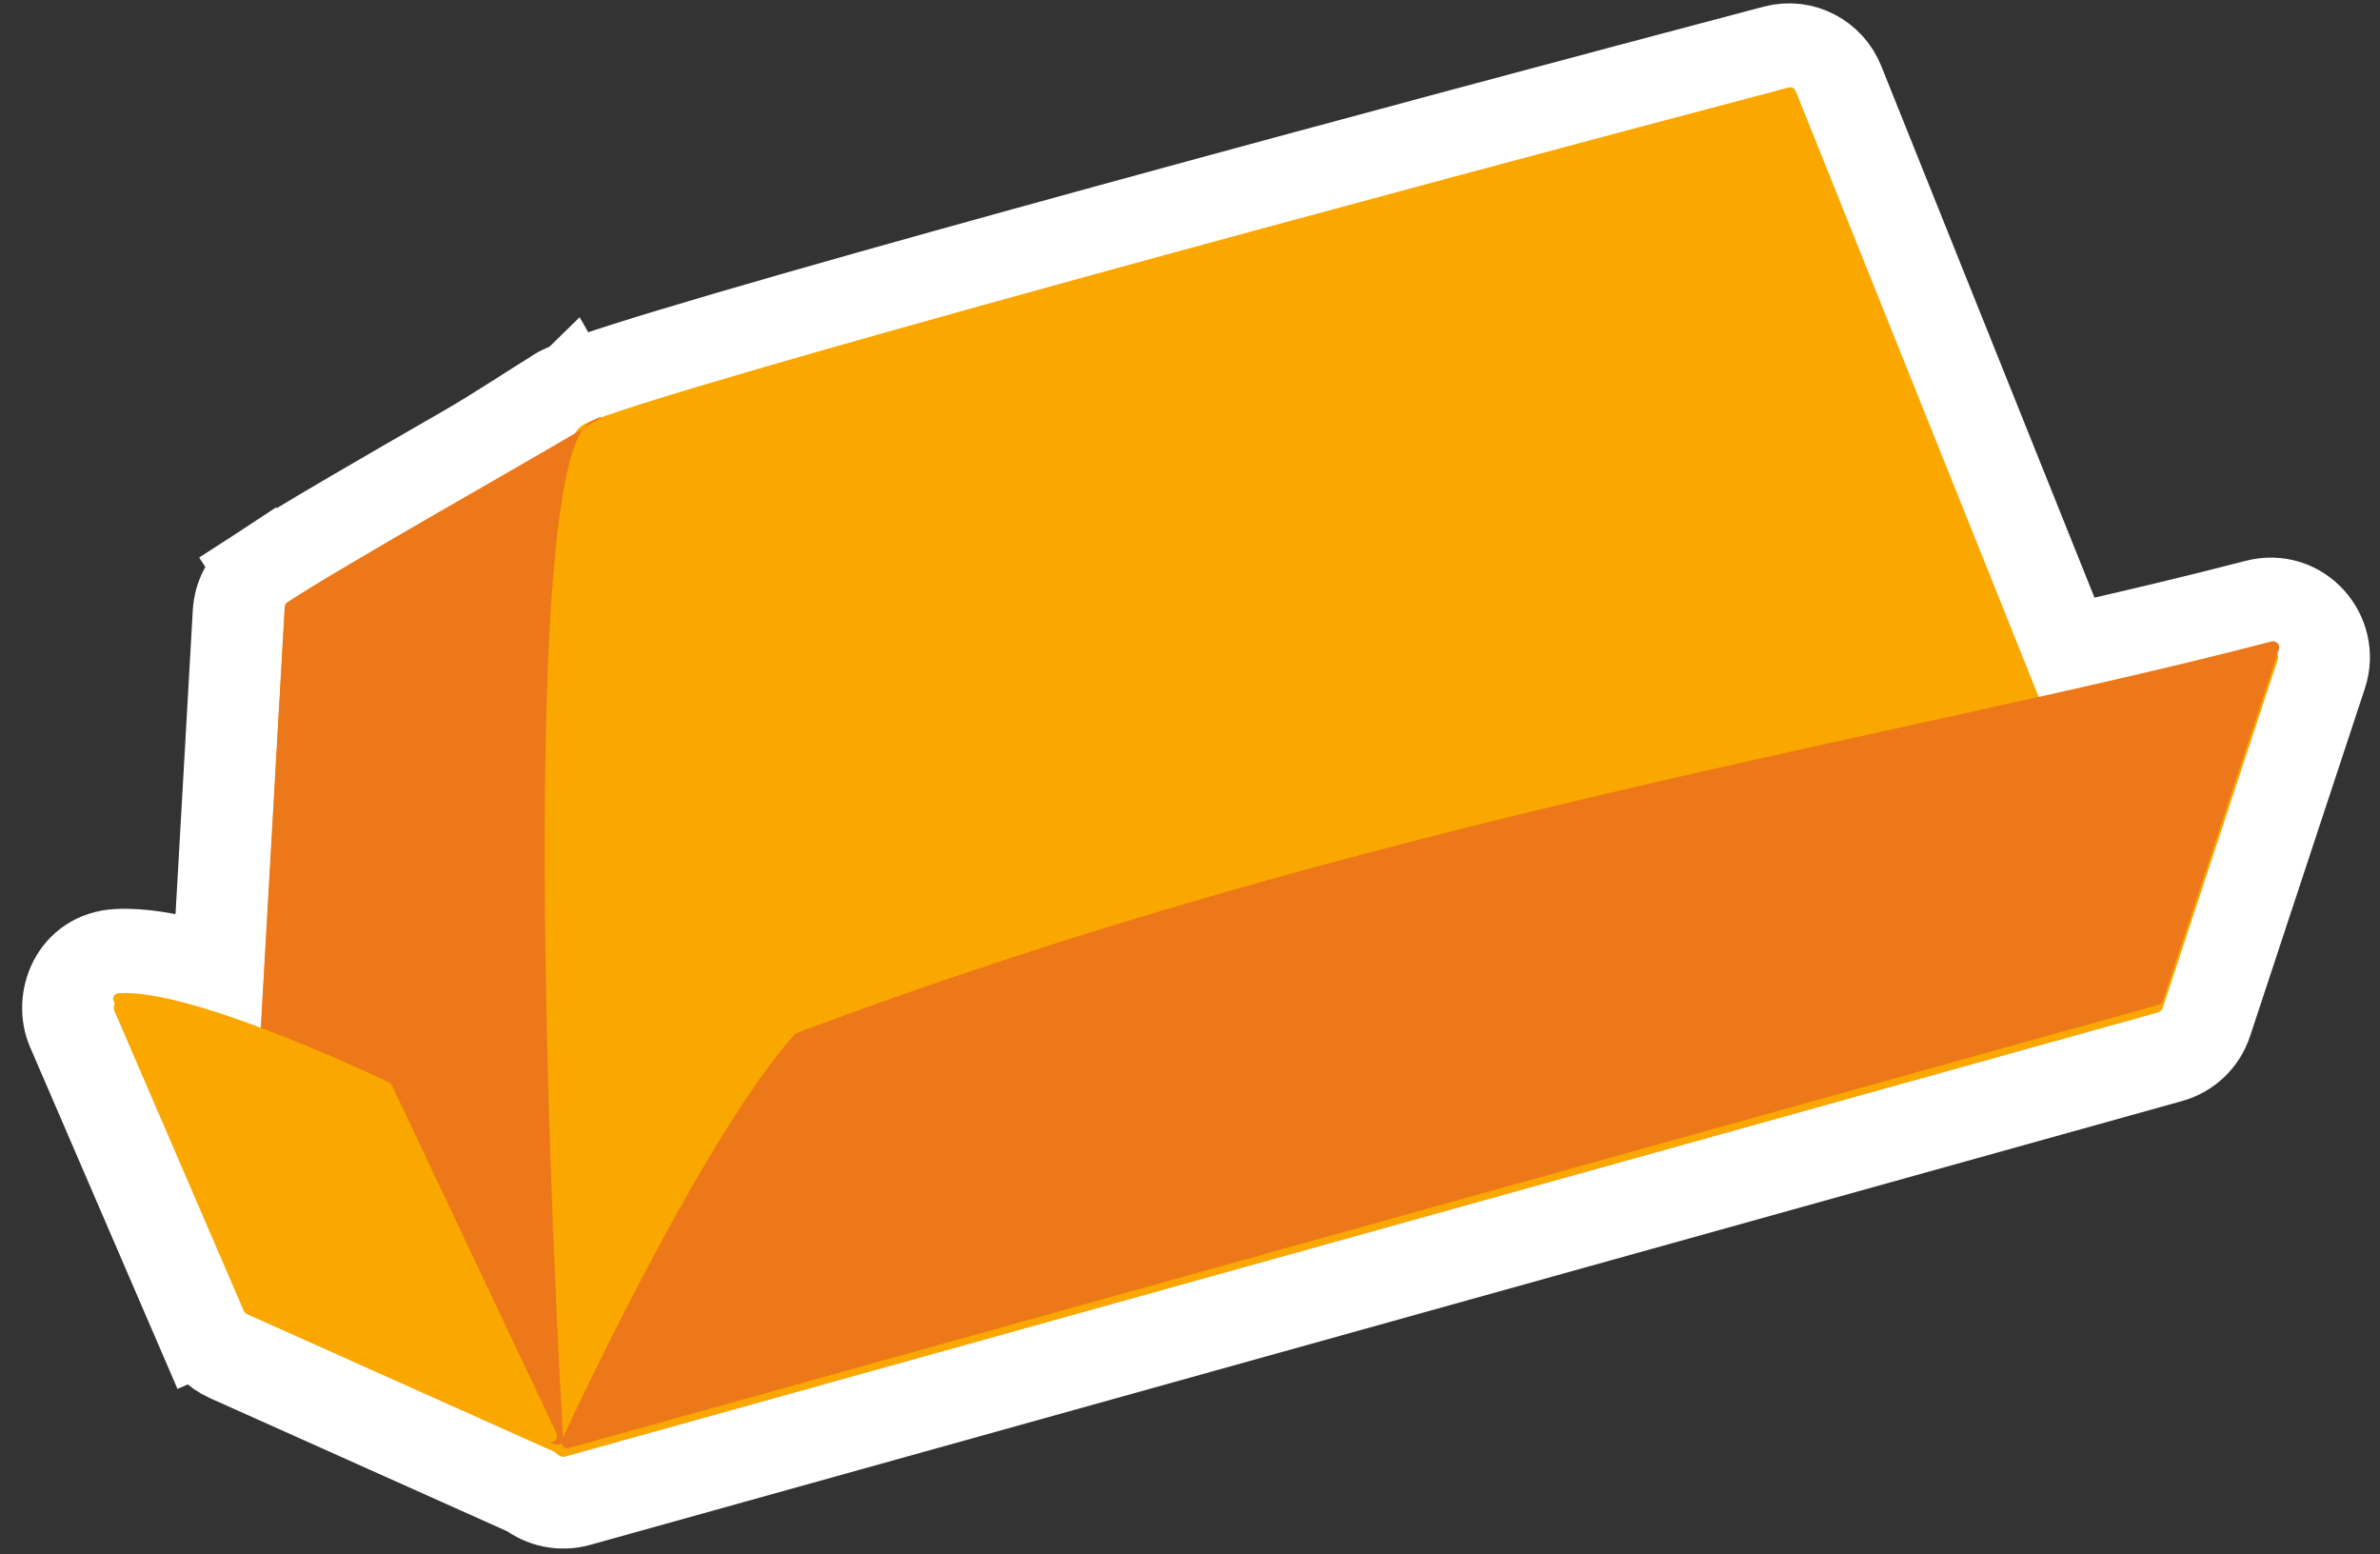
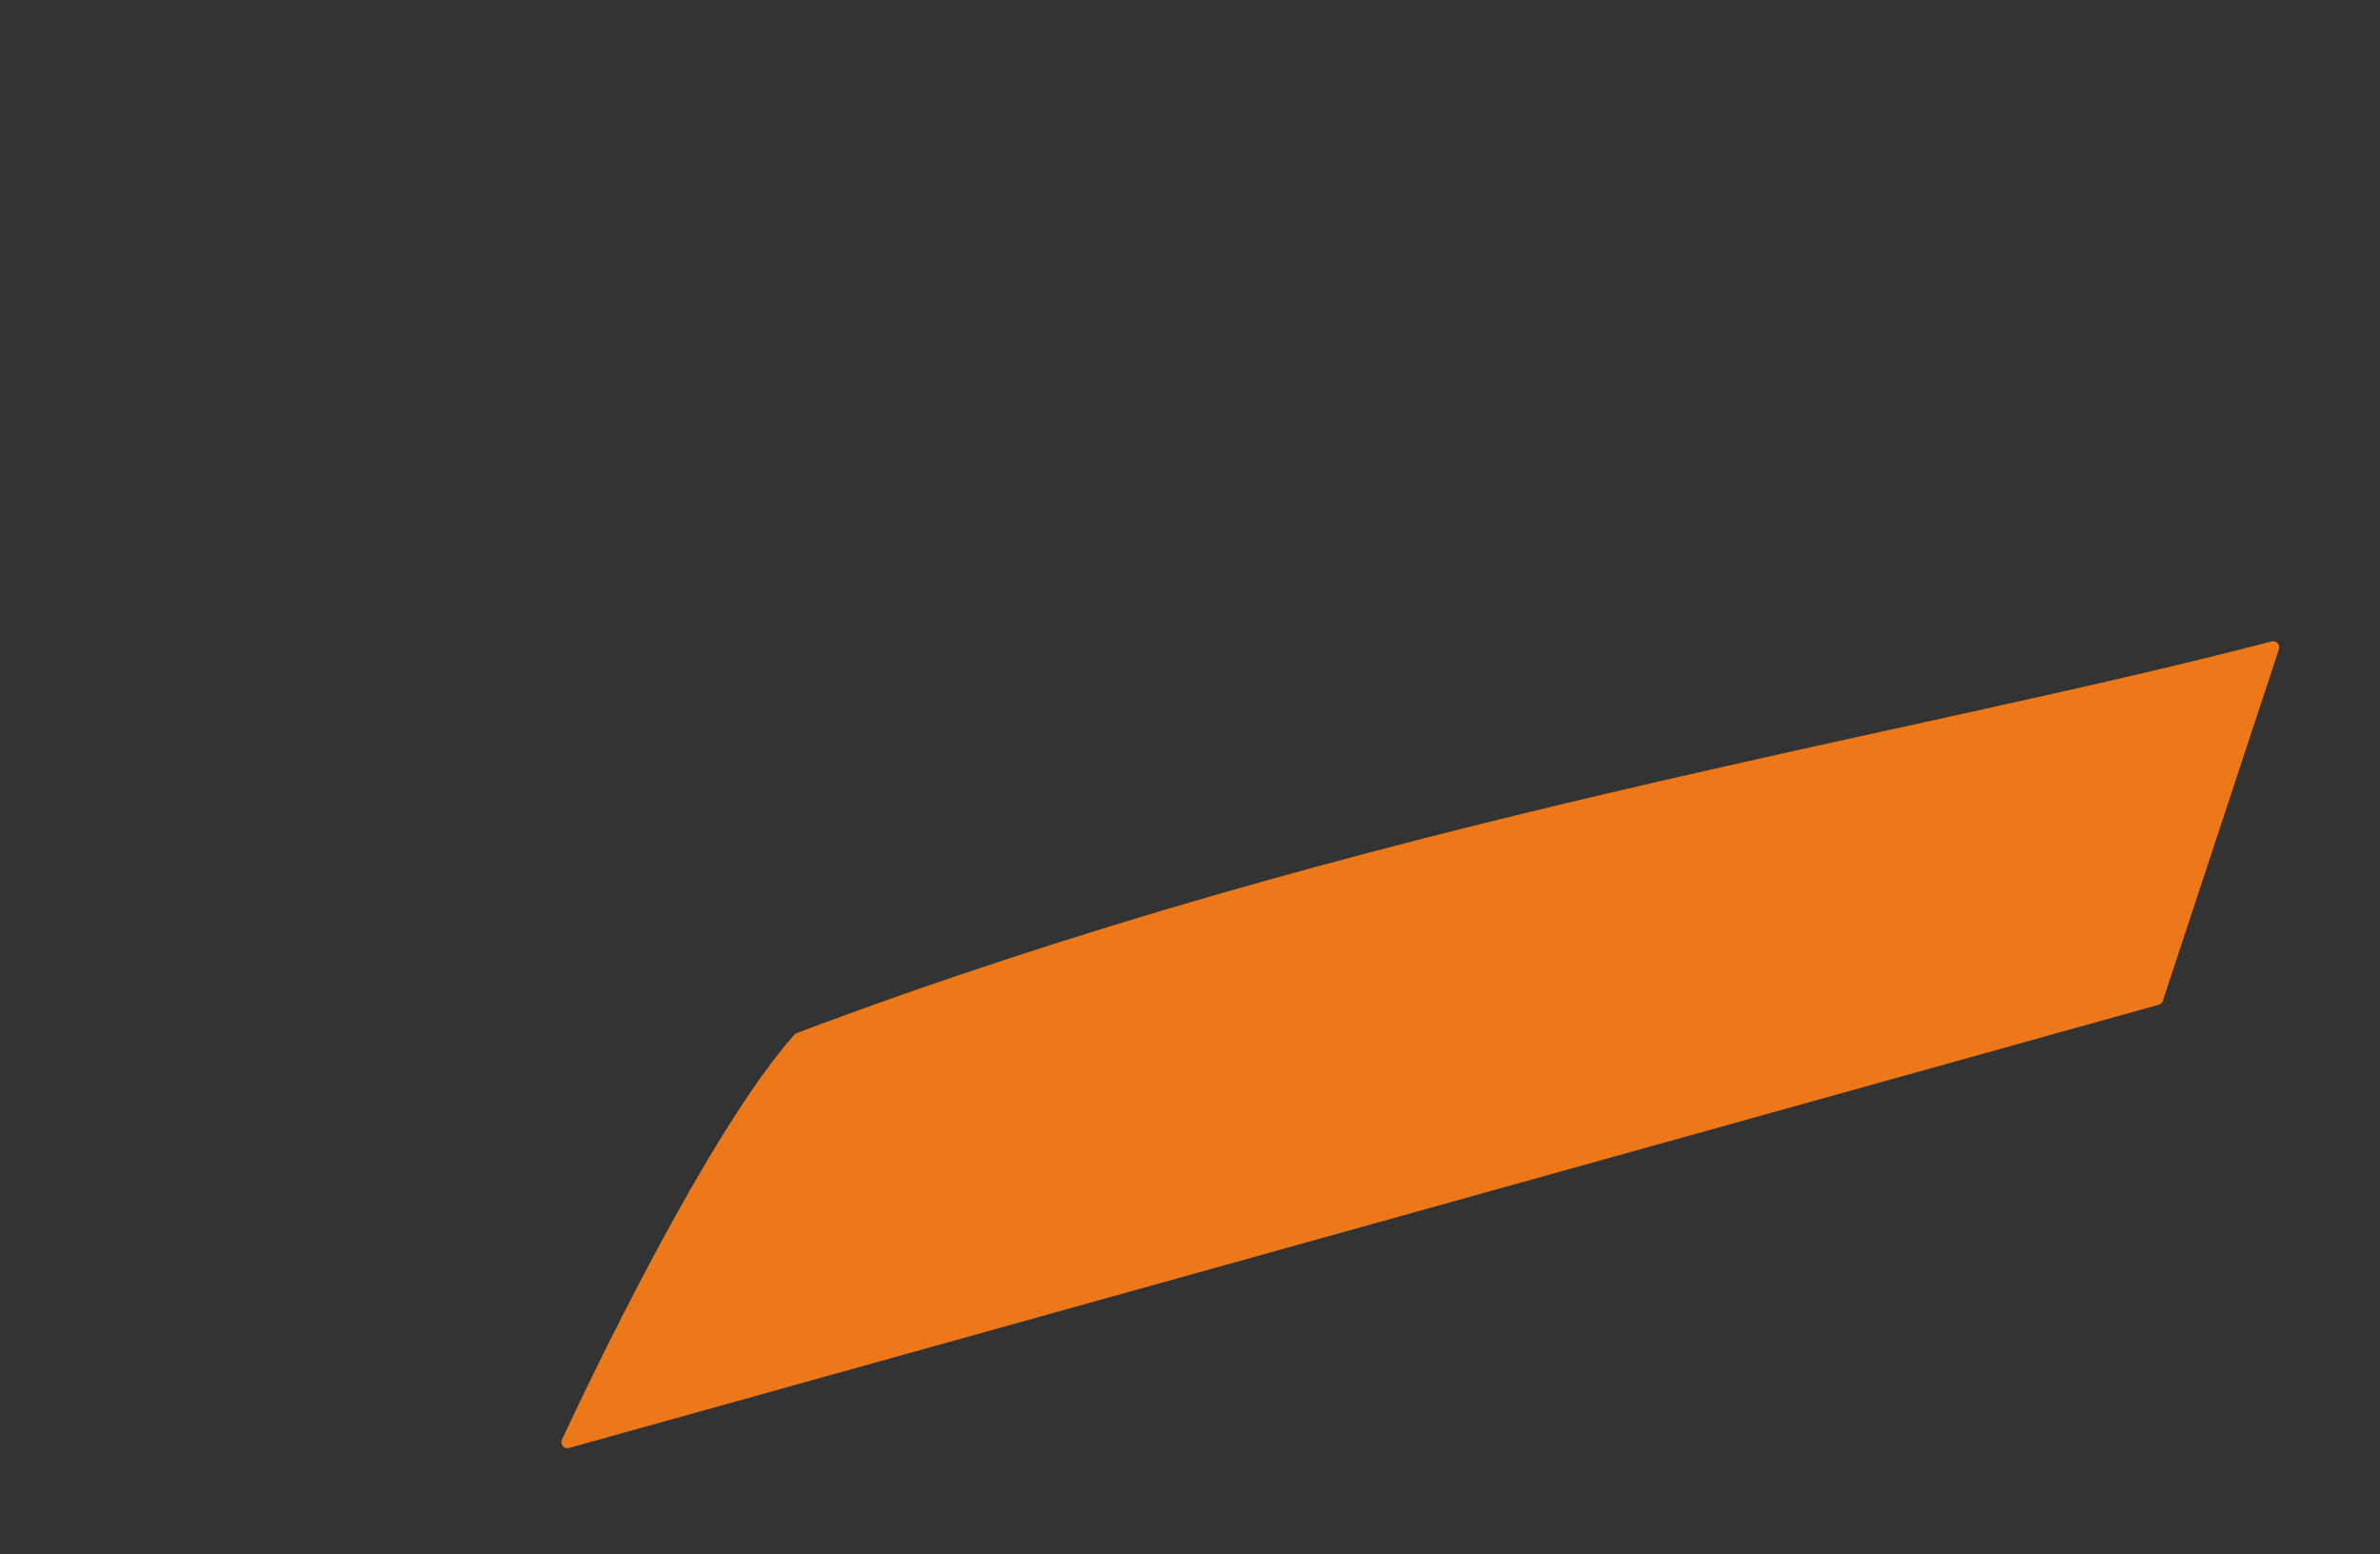
<svg xmlns="http://www.w3.org/2000/svg" width="389" height="254" viewBox="0 0 389 254" fill="none">
  <rect x="0" y="0" width="389" height="254" fill="#333333" stroke="none" />
-   <path d="M96.495 70.099L93.026 63.993C92.975 64.042 92.923 64.094 92.869 64.149C92.811 64.209 92.697 64.326 92.551 64.496C92.529 64.523 92.505 64.551 92.481 64.58L95.467 70.546M96.495 70.099C96.085 70.264 95.742 70.414 95.467 70.546M96.495 70.099L95.55 67.763L95.55 67.763L94.602 65.421L97.025 69.838C96.906 69.895 96.777 69.957 96.639 70.023C96.591 70.046 96.543 70.072 96.495 70.099ZM95.467 70.546L95.13 69.848L95.467 70.546ZM368.892 98.915C359.173 101.443 348.779 103.903 337.763 106.401L300.516 13.557C298.949 9.65 294.651 7.158 290.173 8.341C233.193 23.391 121.722 53.344 96.938 61.942C96.863 61.955 96.804 61.966 96.762 61.975C96.158 62.094 95.682 62.265 95.533 62.319C94.868 62.559 94.051 62.945 93.382 63.267C93.373 63.272 93.363 63.276 93.353 63.281C93.003 63.427 92.654 63.58 92.32 63.738C92.261 63.765 92.202 63.793 92.144 63.822C92.026 63.879 91.931 63.925 91.857 63.962C91.818 63.981 91.764 64.008 91.71 64.035L91.708 64.036C91.695 64.043 91.609 64.087 91.509 64.141C91.479 64.157 91.412 64.194 91.327 64.243C91.285 64.267 91.212 64.31 91.122 64.366C91.06 64.405 90.861 64.53 90.62 64.709C90.617 64.711 90.614 64.713 90.611 64.716C89.282 65.528 87.678 66.549 86.013 67.61C85.538 67.913 85.058 68.219 84.577 68.524C81.844 70.26 78.956 72.072 76.347 73.574L76.074 73.731C64.152 80.593 49.325 89.128 42.932 93.294L46.587 98.902L42.932 93.294C40.414 94.936 39.144 97.568 39 100.114C39 100.114 39 100.114 39 100.114L35.659 158.878C34.359 158.482 33.071 158.115 31.81 157.784C27.627 156.688 23.083 155.821 19.18 156.035C12.266 156.416 9.784 163.448 11.793 168.107L32.923 217.1L39.81 214.13L32.923 217.1C33.792 219.115 35.385 220.73 37.388 221.627L85.903 243.354L85.903 243.354C85.985 243.391 86.068 243.426 86.151 243.46L86.65 243.684C88.799 245.363 91.69 245.993 94.436 245.228L353.959 172.883L353.985 172.875L353.997 172.872L354.036 172.861L354.063 172.853L354.667 172.685C357.481 171.901 359.719 169.766 360.635 166.992C360.635 166.992 360.635 166.992 360.635 166.992L379.407 110.151C381.535 103.706 375.761 97.129 368.892 98.915ZM91.805 63.989C91.808 63.987 91.84 63.972 91.891 63.948C91.827 63.979 91.802 63.991 91.805 63.989ZM20.003 171.013C20.005 171.013 20.007 171.013 20.008 171.013C20.007 171.013 20.005 171.013 20.003 171.013Z" fill="#FAA700" stroke="white" stroke-width="15" stroke-linecap="round" />
-   <path d="M95.506 69.31C84.421 74.652 87.766 181.856 90.883 235.978C90.919 236.614 91.533 237.026 92.147 236.854L352.265 164.344C352.839 164.184 353.147 163.561 352.925 163.008L293.508 14.898C293.32 14.43 292.835 14.169 292.347 14.298C230.814 30.549 106.623 63.952 95.506 69.31Z" fill="#FAA700" />
  <path d="M129.838 169.071C115.611 185.088 96.198 225.914 91.845 235.261C91.486 236.031 92.205 236.839 93.023 236.61L352.828 164.187C353.15 164.097 353.405 163.854 353.509 163.537L372.477 106.103C372.726 105.35 372.055 104.616 371.286 104.816C310.189 120.756 223.545 133.702 130.225 168.808C130.075 168.864 129.944 168.951 129.838 169.071Z" fill="#ED7819" />
-   <path d="M95.338 70.016C85.903 83.146 89.056 183.126 92.033 235.055C92.076 235.804 91.308 236.299 90.623 235.992L40.673 213.623C40.294 213.453 40.06 213.067 40.083 212.653L46.535 99.174C46.553 98.859 46.695 98.585 46.959 98.413C56.324 92.289 85.846 75.679 95.338 70.016C95.759 69.429 96.206 69.016 96.679 68.788C99.437 67.459 98.496 68.131 95.338 70.016Z" fill="#ED7819" />
-   <path d="M64.065 177.358L90.967 234.223C91.364 235.063 90.502 235.943 89.654 235.564L40.398 213.505C40.169 213.402 39.987 213.218 39.888 212.988L18.59 163.605C18.339 163.023 18.684 162.36 19.316 162.31C30.793 161.397 60.319 175.321 63.614 176.895C63.819 176.994 63.967 177.152 64.065 177.358Z" fill="#FAA700" />
</svg>